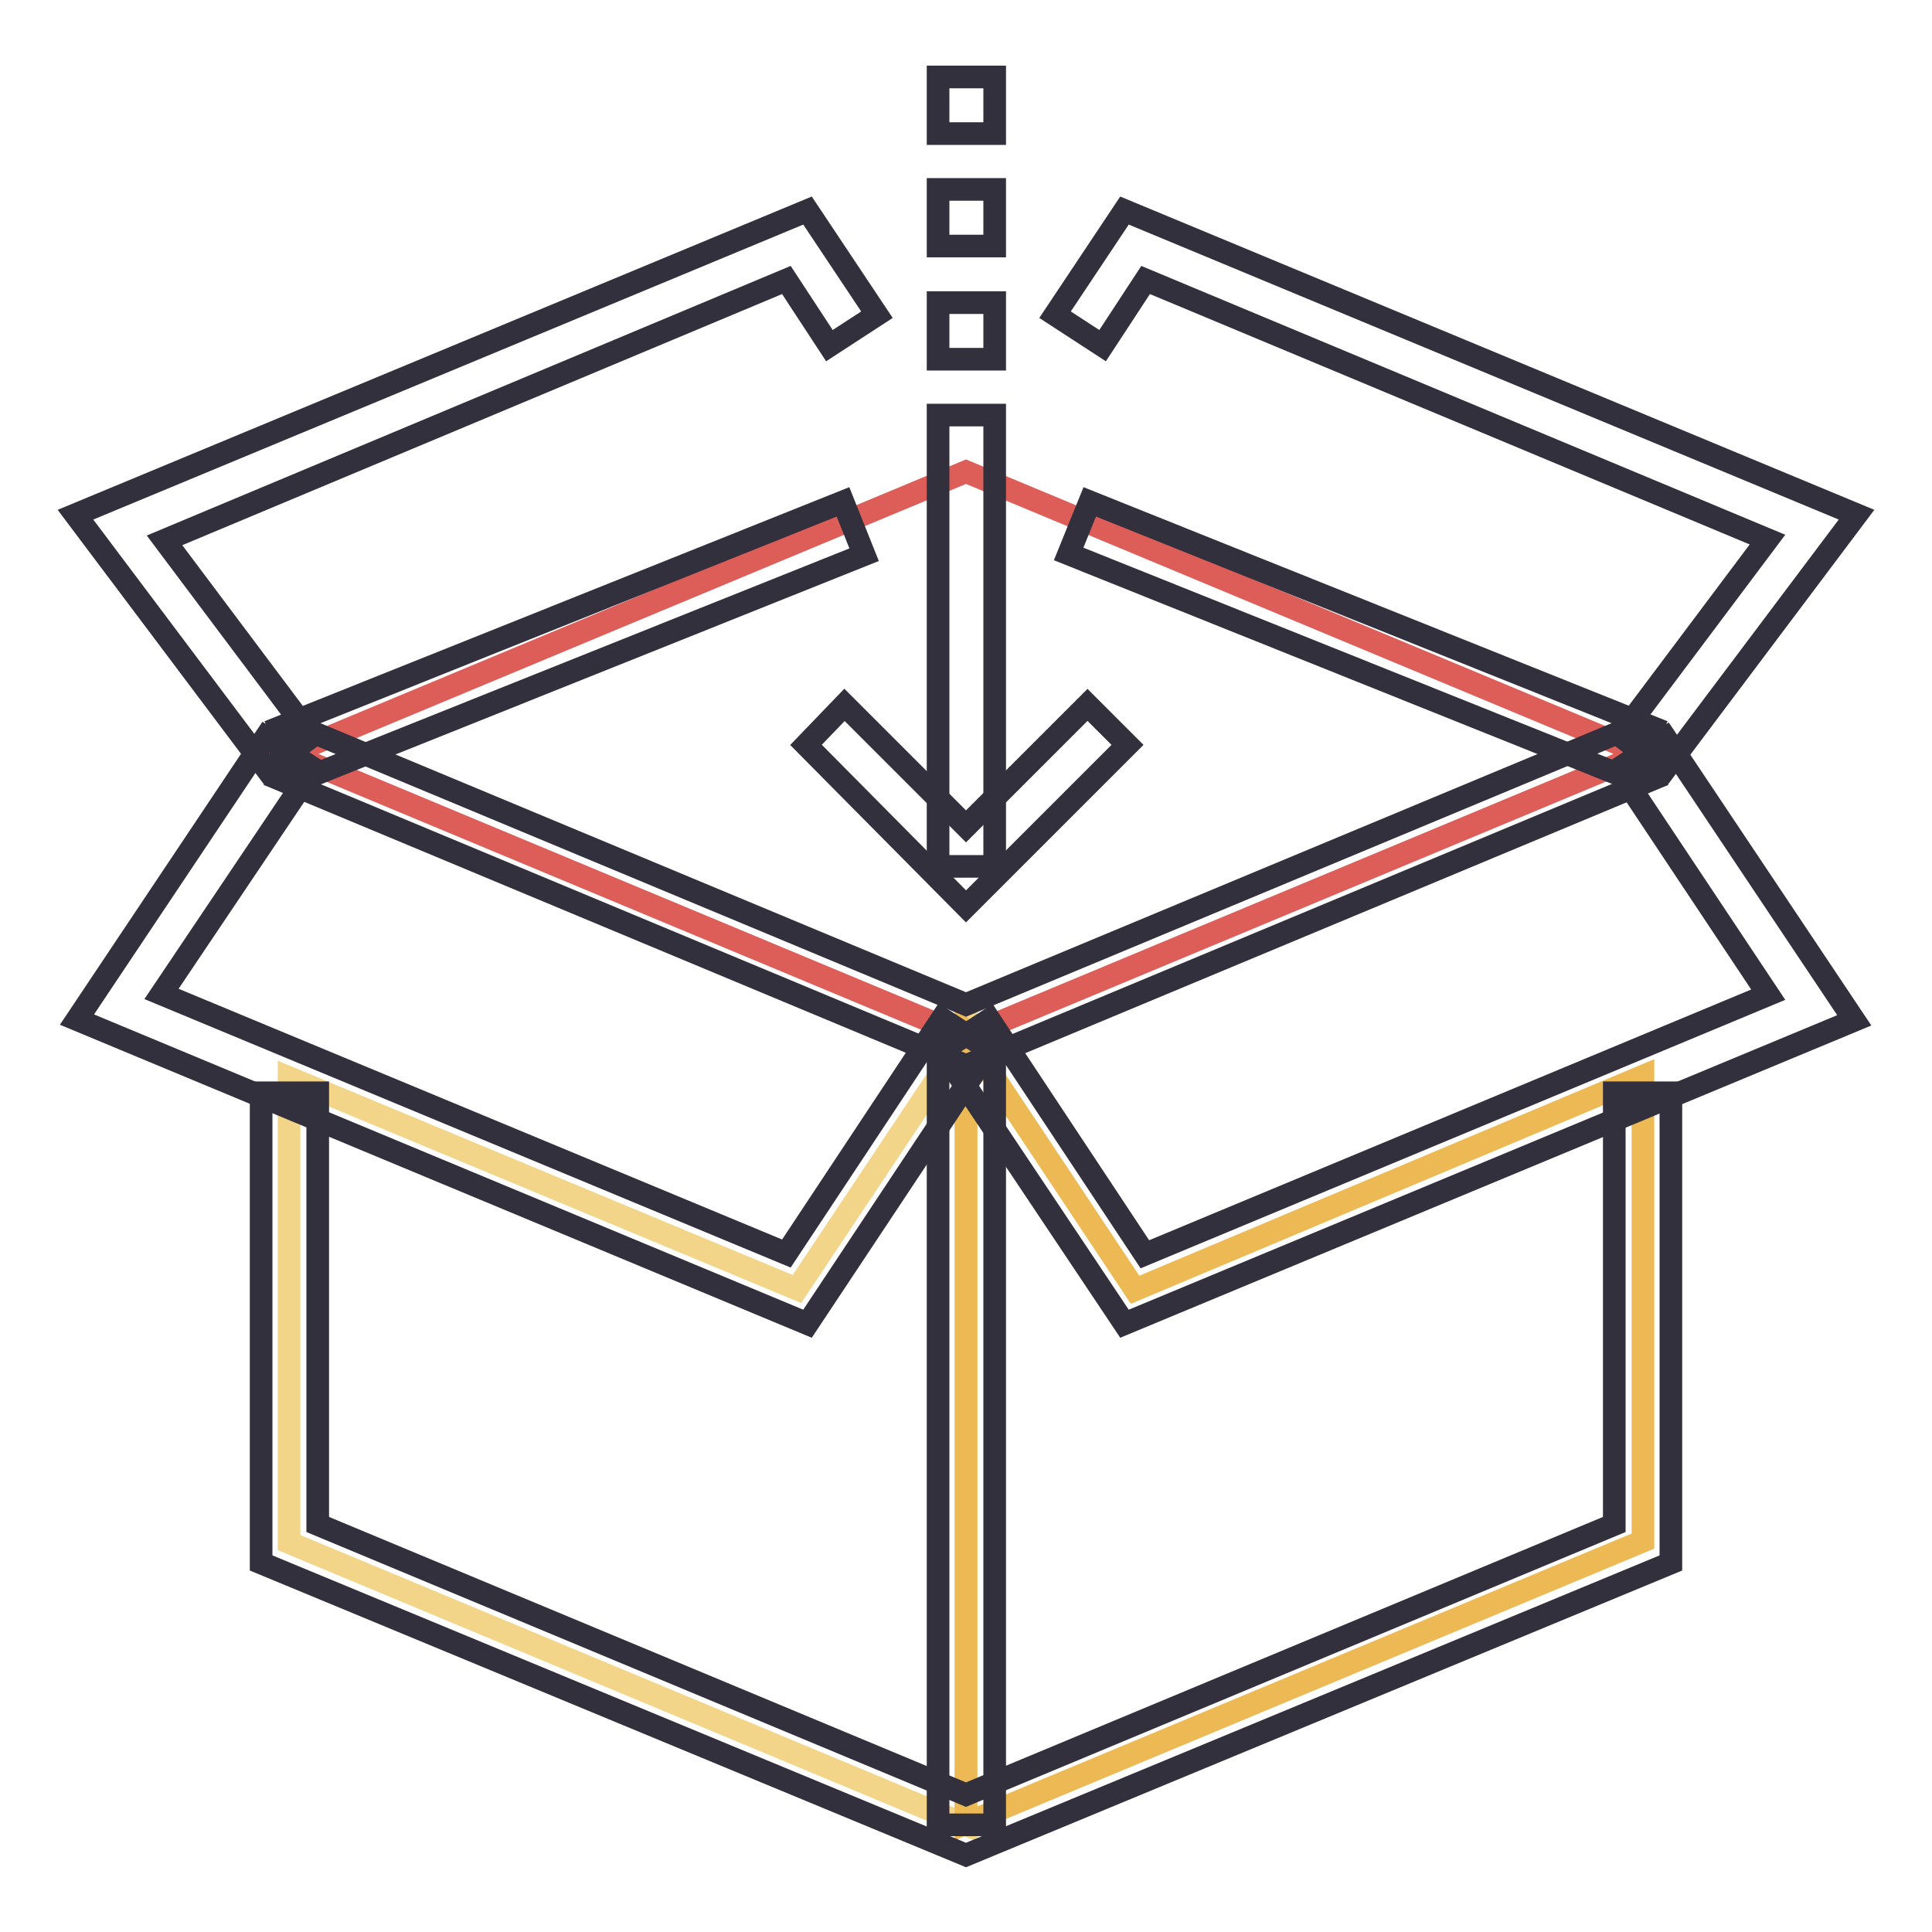
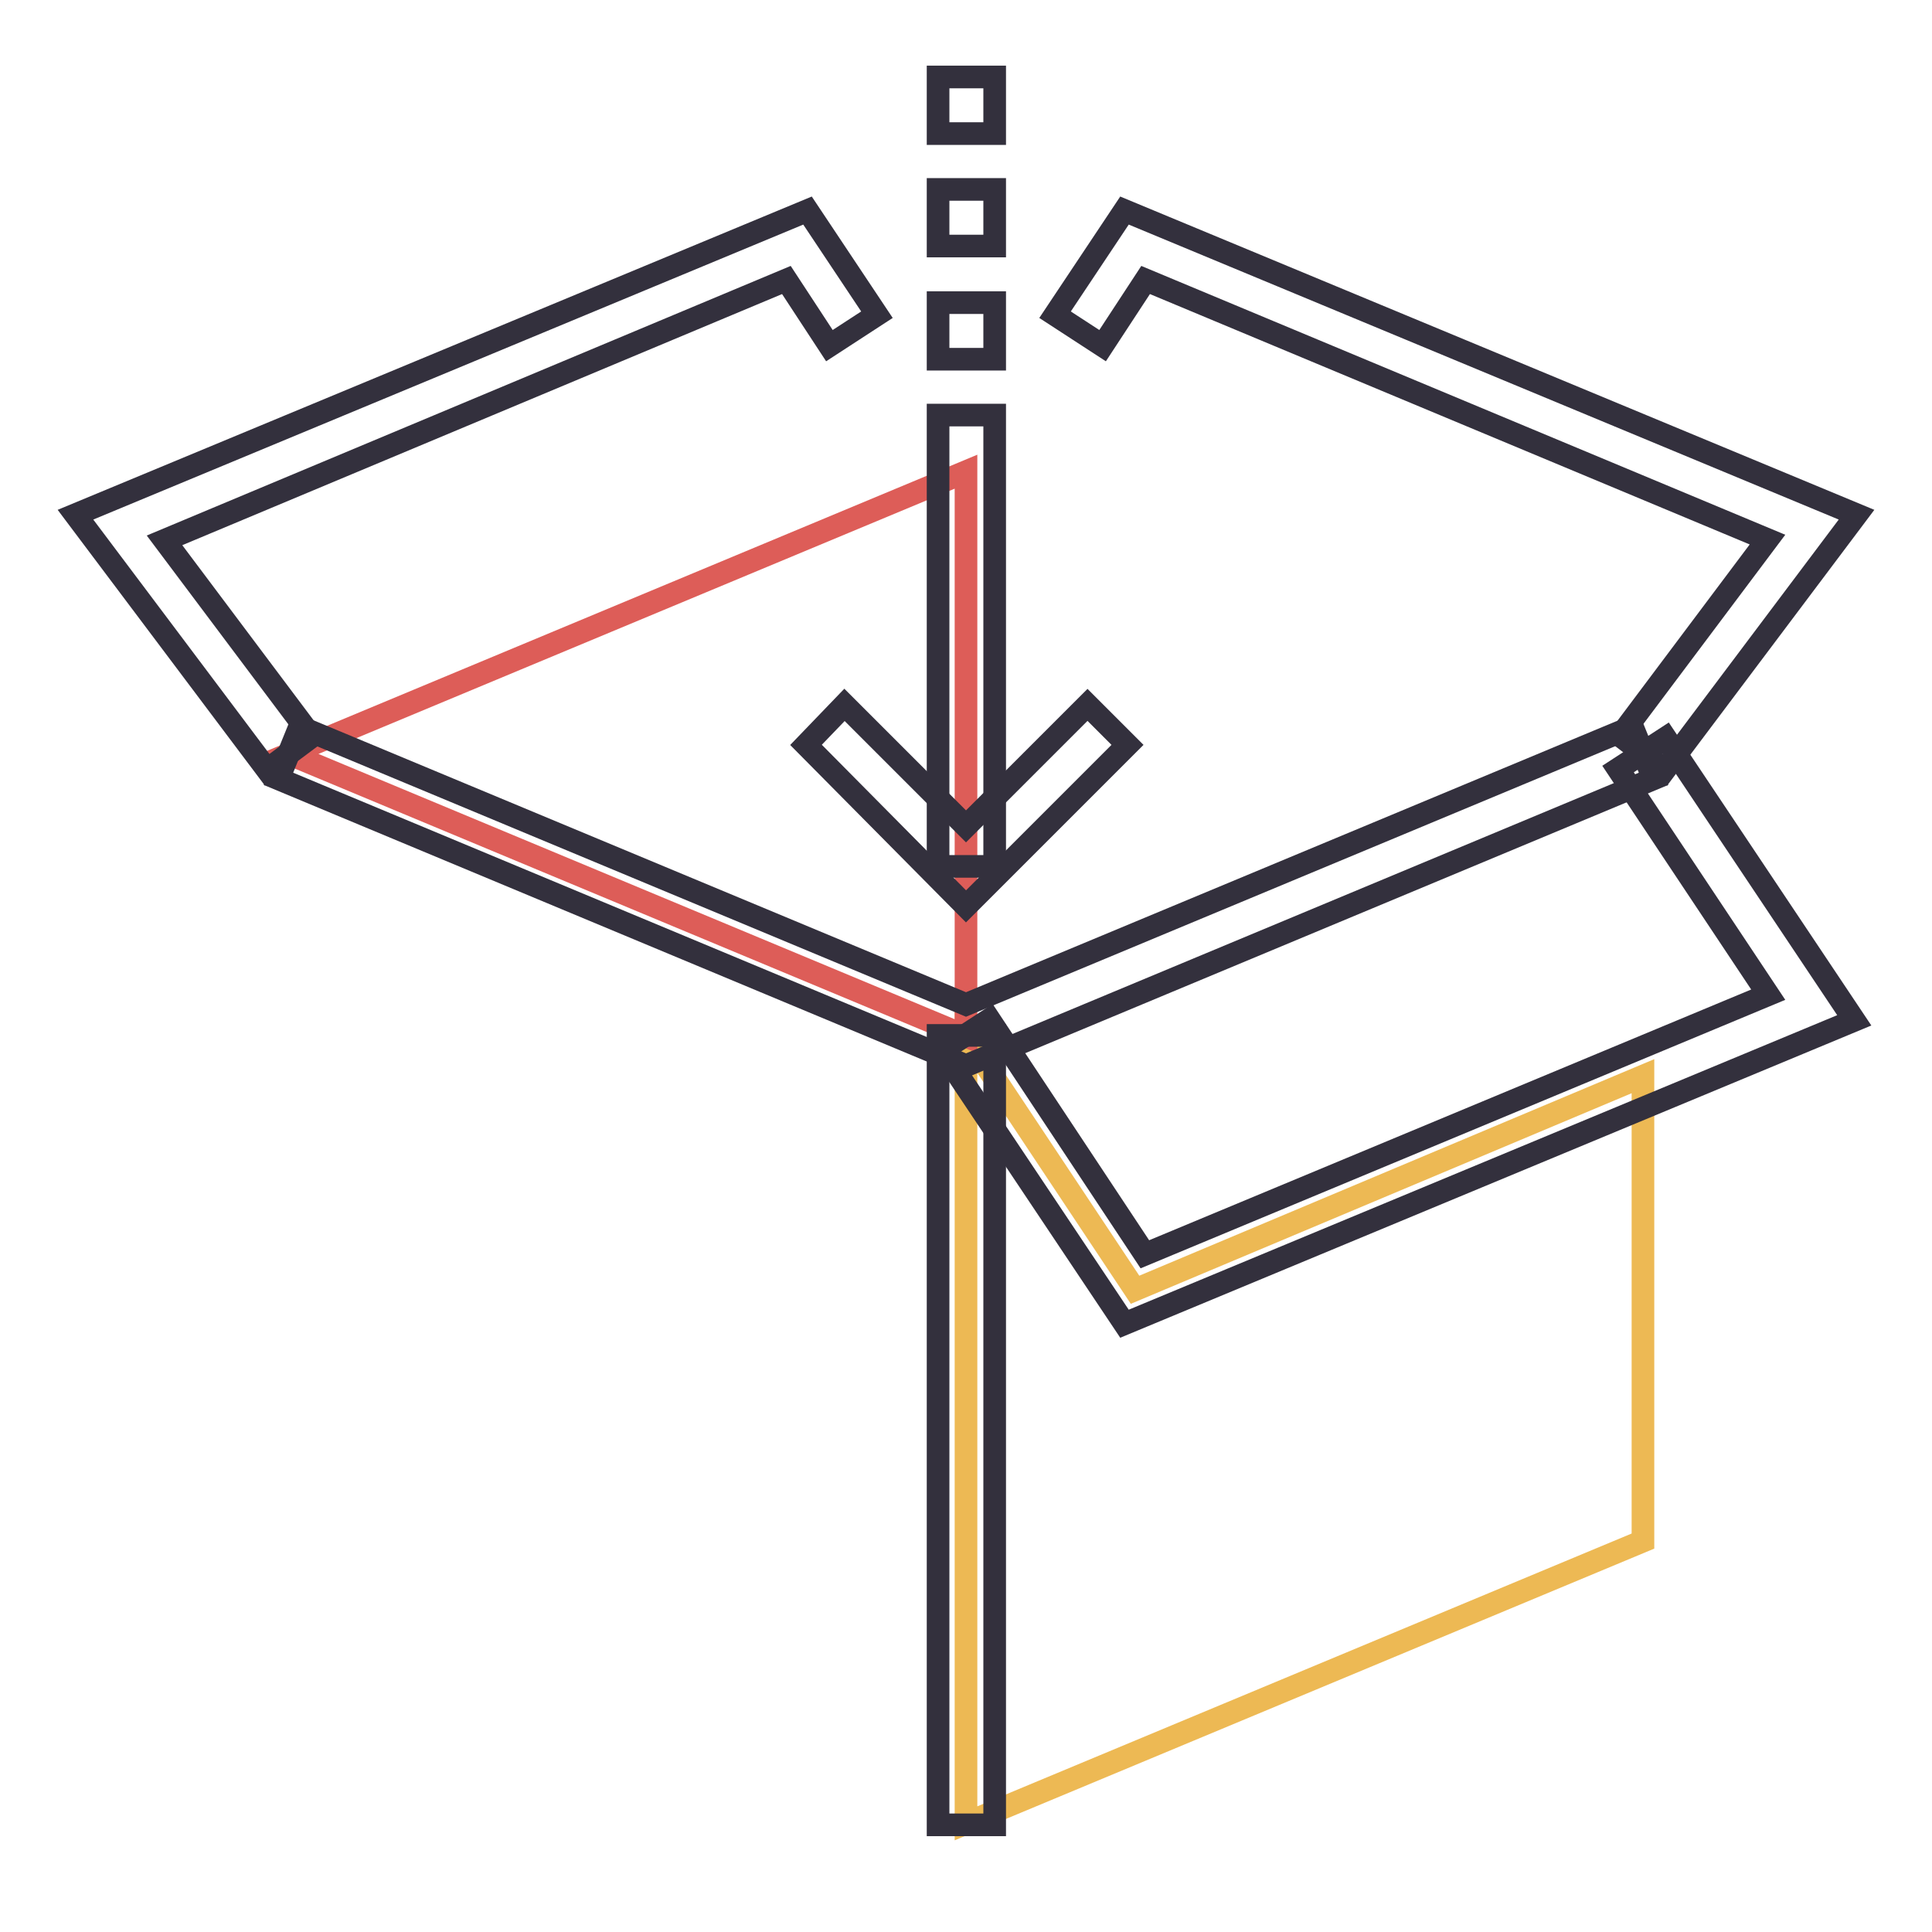
<svg xmlns="http://www.w3.org/2000/svg" version="1.1" x="0px" y="0px" viewBox="0 0 256 256" enable-background="new 0 0 256 256" xml:space="preserve">
  <g>
-     <path stroke-width="3" fill-opacity="0" stroke="#f3d589" d="M38.3,142.8v61.6l89.7,37.4V137.2l-22.4,33.6L38.3,142.8z" />
    <path stroke-width="3" fill-opacity="0" stroke="#edb954" d="M150.4,170.9L128,137.2v104.4l89.7-37.4v-61.6L150.4,170.9L150.4,170.9z" />
-     <path stroke-width="3" fill-opacity="0" stroke="#dd5d58" d="M128,62.5L38.3,99.9l89.7,37.4l89.7-37.4L128,62.5z" />
-     <path stroke-width="3" fill-opacity="0" stroke="#33303d" d="M141.6,73.4l2.8-6.9L219,96.4l-2.8,6.9L141.6,73.4z M37,96.4l74.7-29.9l2.8,7l-74.7,29.9L37,96.4z  M128,245.8l-93.4-38.7v-62.3h7.5v57.2l85.9,35.8l85.9-35.8v-57.2h7.5v62.3L128,245.8z" />
+     <path stroke-width="3" fill-opacity="0" stroke="#dd5d58" d="M128,62.5L38.3,99.9l89.7,37.4L128,62.5z" />
    <path stroke-width="3" fill-opacity="0" stroke="#33303d" d="M128,141.2l-91.1-38l2.8-6.9l88.3,36.8l88.3-36.8l2.8,6.9L128,141.2z" />
    <path stroke-width="3" fill-opacity="0" stroke="#33303d" d="M149,175.4l-24.2-36.2l6.3-4.1l20.6,31.1l82.6-34.4l-19.9-29.9l6.3-4.1l25,37.4L149,175.4z" />
-     <path stroke-width="3" fill-opacity="0" stroke="#33303d" d="M107,175.4l-96.8-40.3l25-37.4l6.3,4.1l-20.1,29.9l82.8,34.4l20.6-31.1l6.3,4.1L107,175.4z" />
    <path stroke-width="3" fill-opacity="0" stroke="#33303d" d="M124.3,137.2h7.5v104.6h-7.5V137.2z M220.6,102l-5.9-4.5l19.5-26l-82.4-34.4l-5.7,8.7l-6.3-4.1l9.2-13.8 l97,40.3L220.6,102z M35.4,102L10,68.2l97-40.3l9.2,13.8l-6.3,4.1l-5.7-8.7L21.8,71.6l19.5,26L35.4,102z M124.3,55h7.5v59.8h-7.5 V55z" />
    <path stroke-width="3" fill-opacity="0" stroke="#33303d" d="M128,120.1l-21.2-21.4l5.1-5.3l16.1,16.1l16.1-16.1l5.3,5.3L128,120.1z M124.3,40.1h7.5v7.5h-7.5V40.1z  M124.3,25.1h7.5v7.5h-7.5V25.1z M124.3,10.2h7.5v7.5h-7.5V10.2z" />
  </g>
</svg>